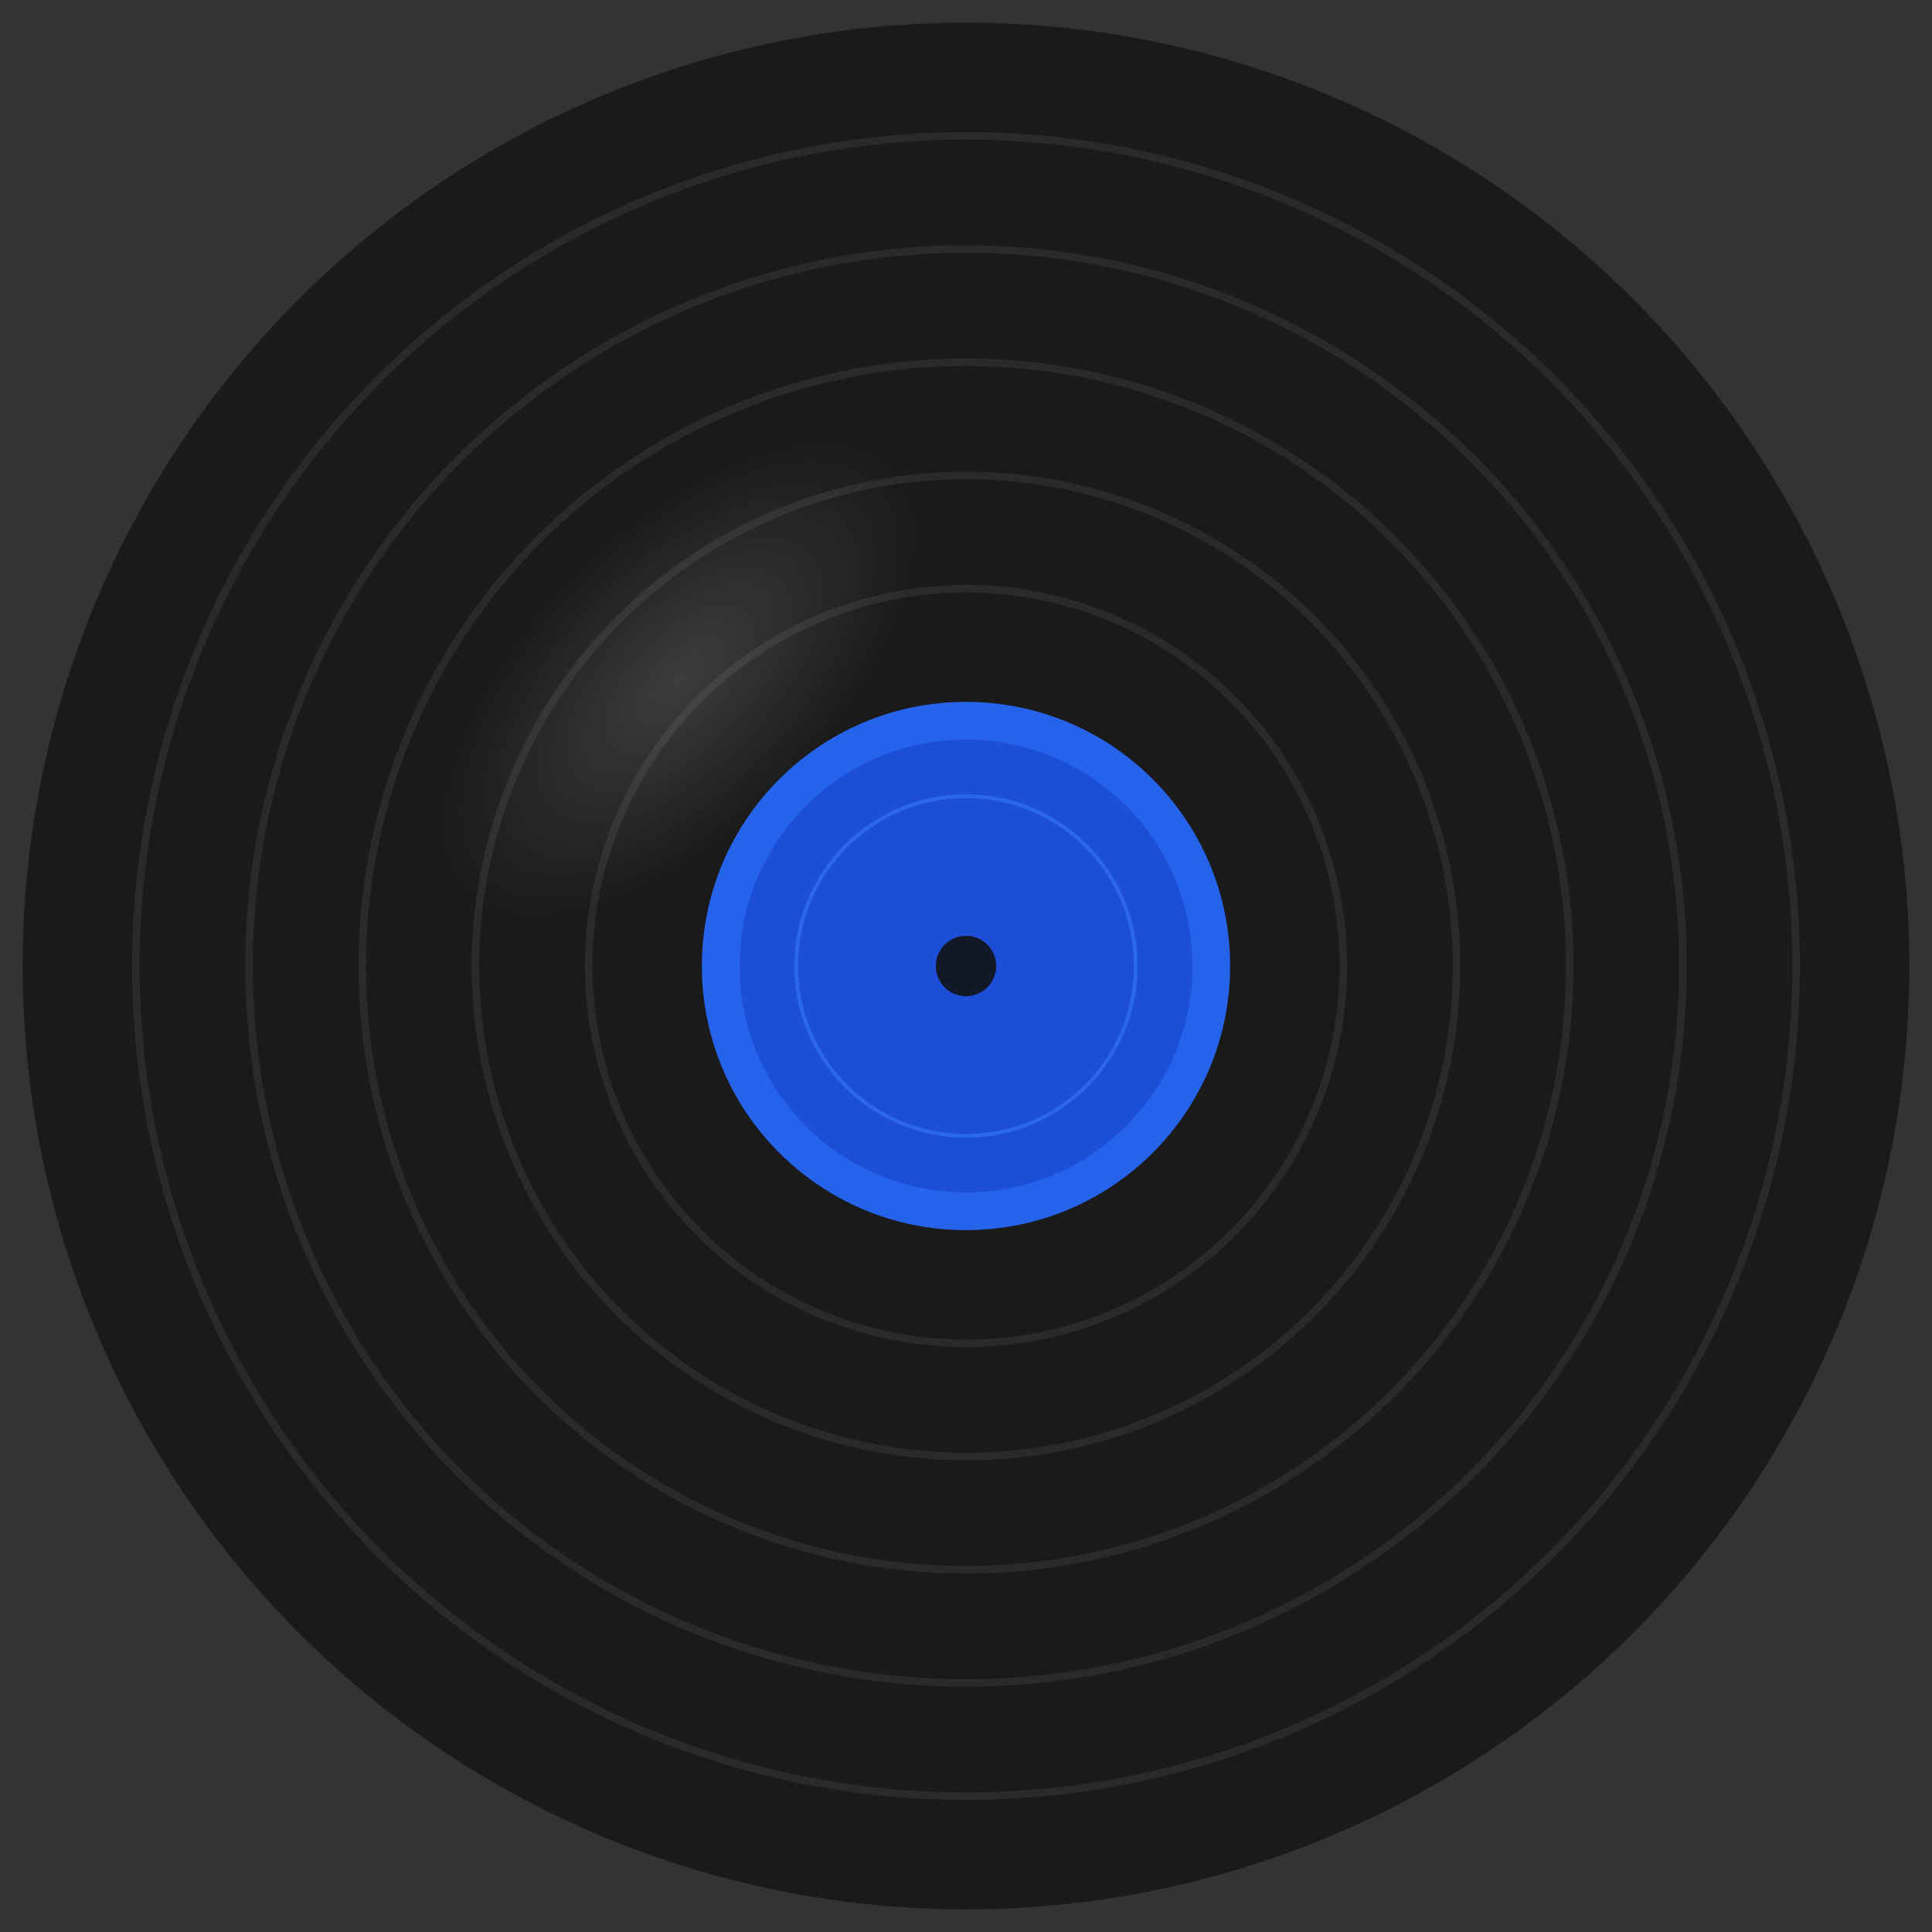
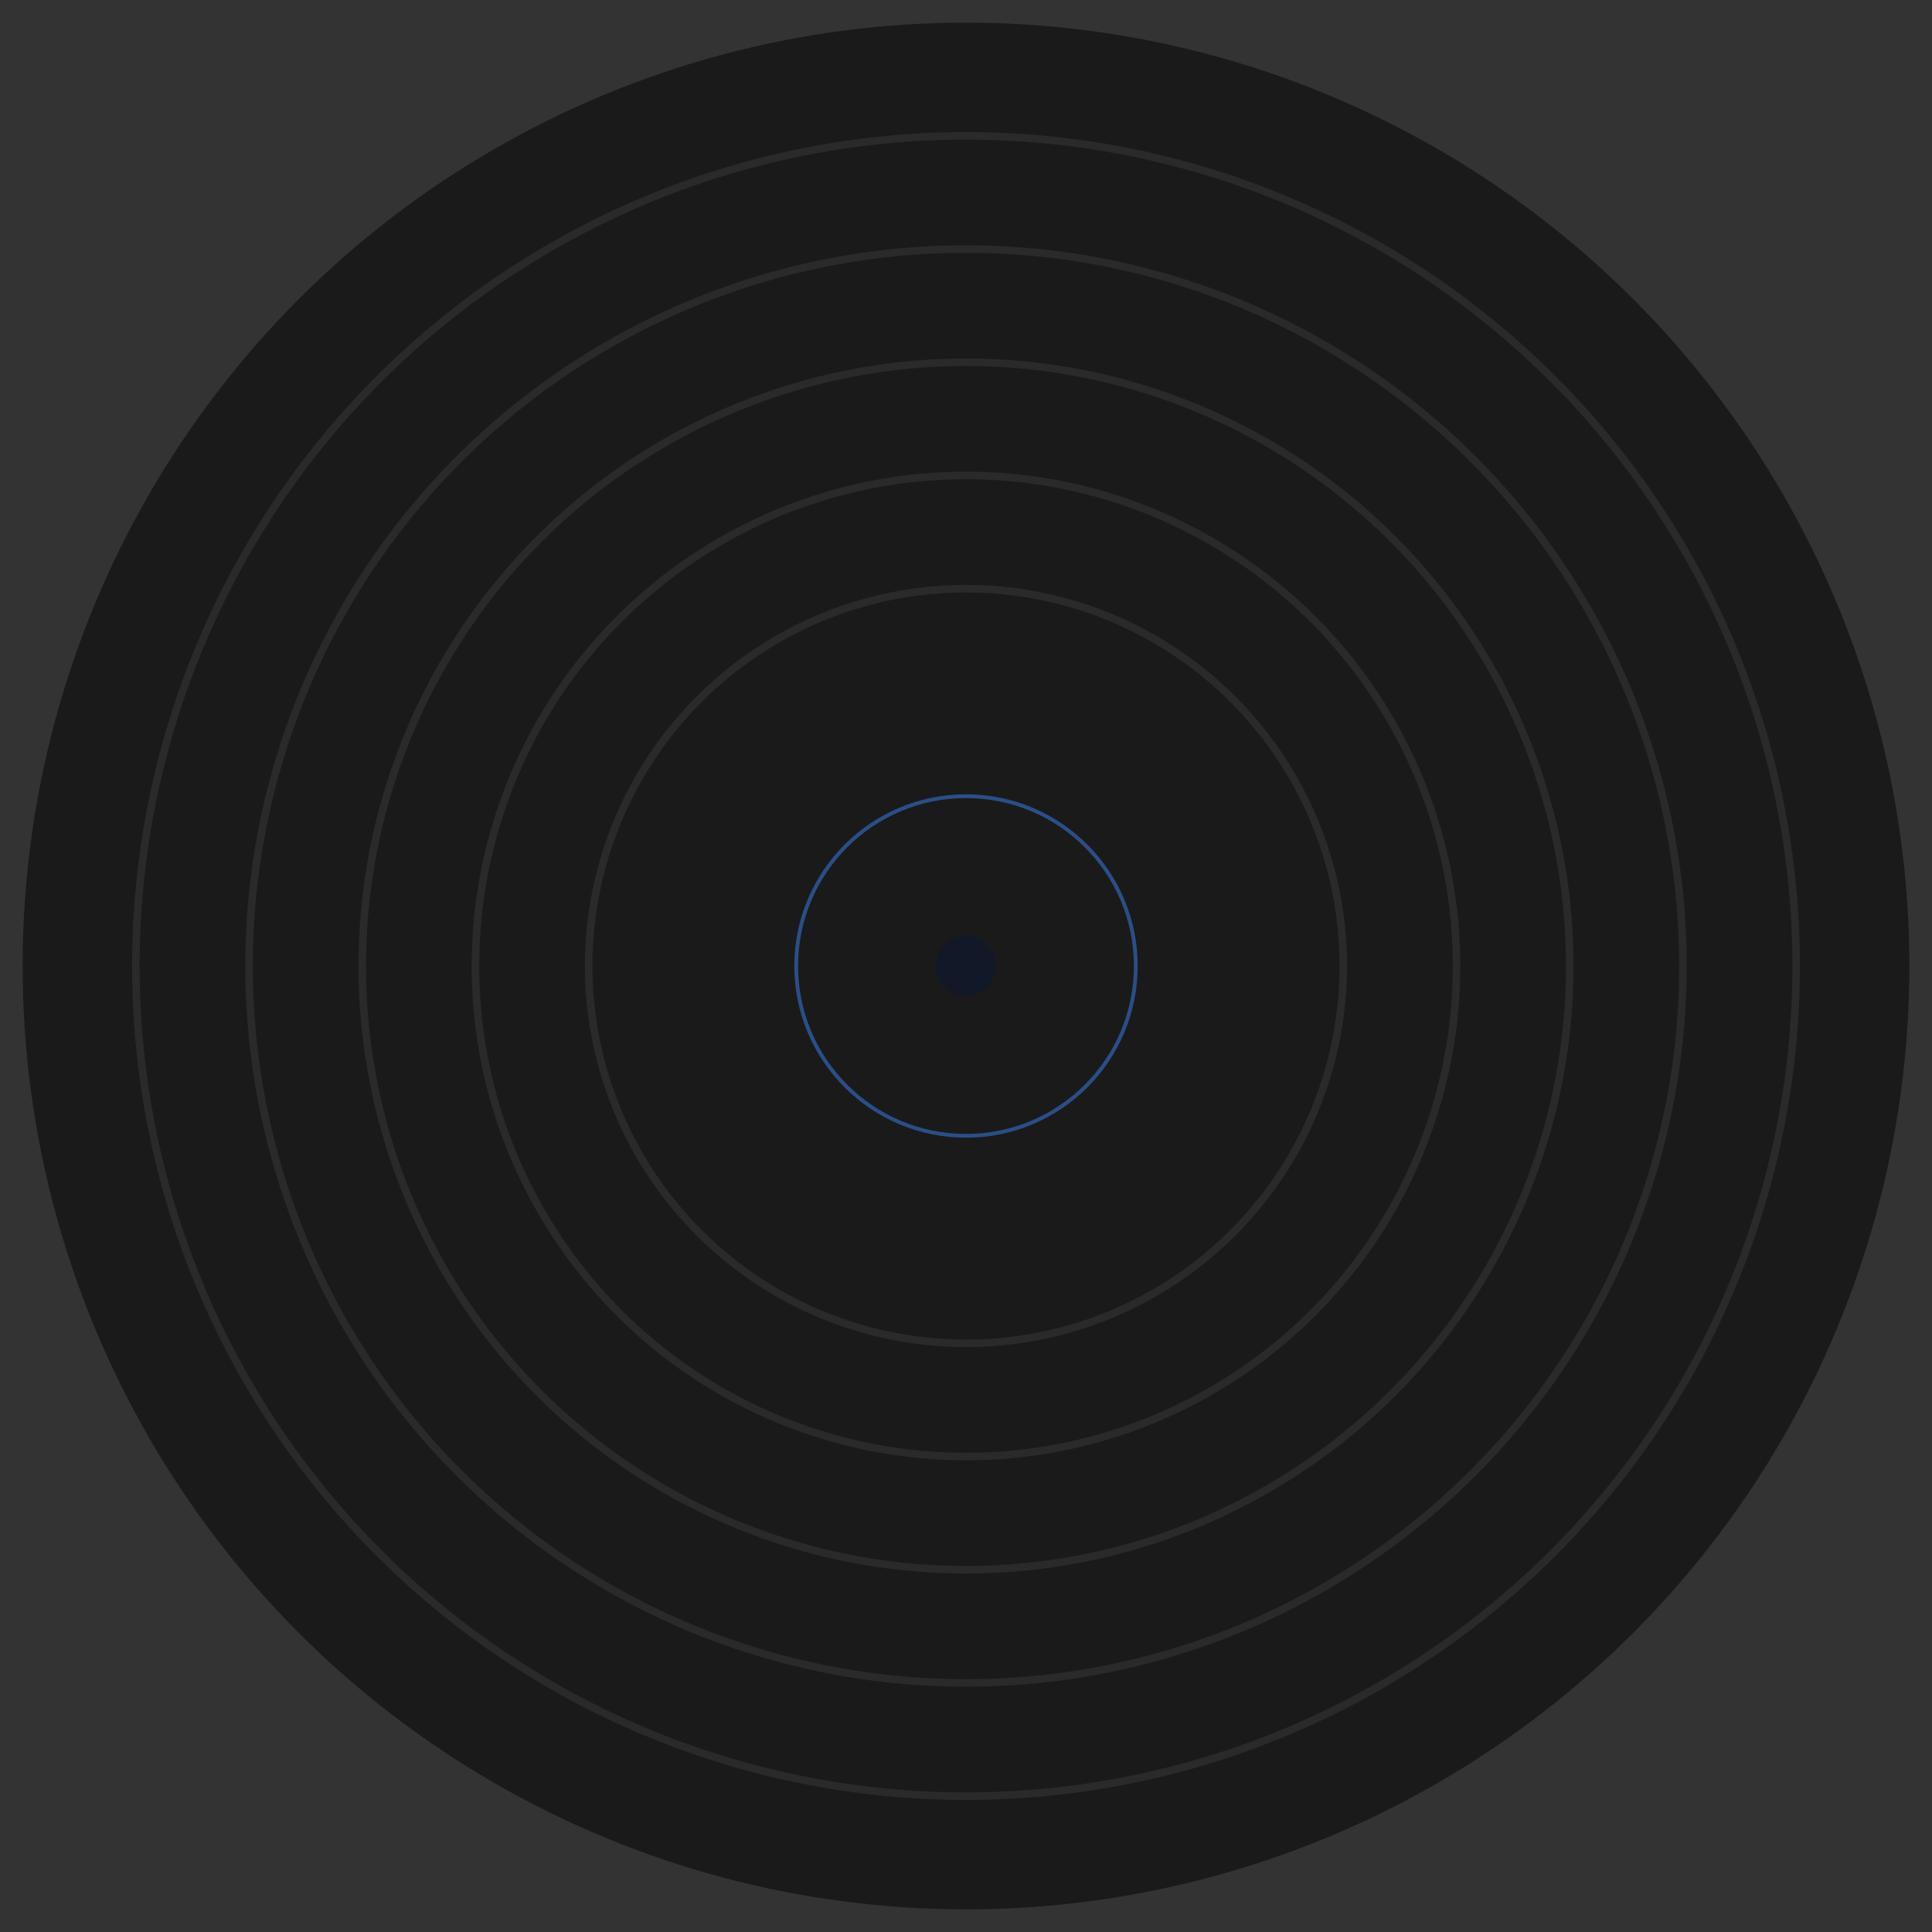
<svg xmlns="http://www.w3.org/2000/svg" viewBox="0 0 512 512">
  <rect x="0" y="0" width="512" height="512" fill="#333333" stroke="none" />
  <circle cx="256" cy="256" r="250" fill="#1a1a1a" />
  <circle cx="256" cy="256" r="220" fill="none" stroke="#2a2a2a" stroke-width="2" />
  <circle cx="256" cy="256" r="190" fill="none" stroke="#2a2a2a" stroke-width="2" />
  <circle cx="256" cy="256" r="160" fill="none" stroke="#2a2a2a" stroke-width="2" />
  <circle cx="256" cy="256" r="130" fill="none" stroke="#2a2a2a" stroke-width="2" />
  <circle cx="256" cy="256" r="100" fill="none" stroke="#2a2a2a" stroke-width="2" />
-   <ellipse cx="180" cy="180" rx="80" ry="40" fill="url(#shine)" transform="rotate(-45 180 180)" />
-   <circle cx="256" cy="256" r="70" fill="#2563eb" />
-   <circle cx="256" cy="256" r="60" fill="#1d4ed8" />
  <circle cx="256" cy="256" r="45" fill="none" stroke="#3b82f6" stroke-width="1" opacity="0.5" />
  <circle cx="256" cy="256" r="8" fill="#111827" />
  <defs>
    <radialGradient id="shine" cx="50%" cy="50%" r="50%">
      <stop offset="0%" stop-color="white" stop-opacity="0.15" />
      <stop offset="100%" stop-color="white" stop-opacity="0" />
    </radialGradient>
  </defs>
</svg>